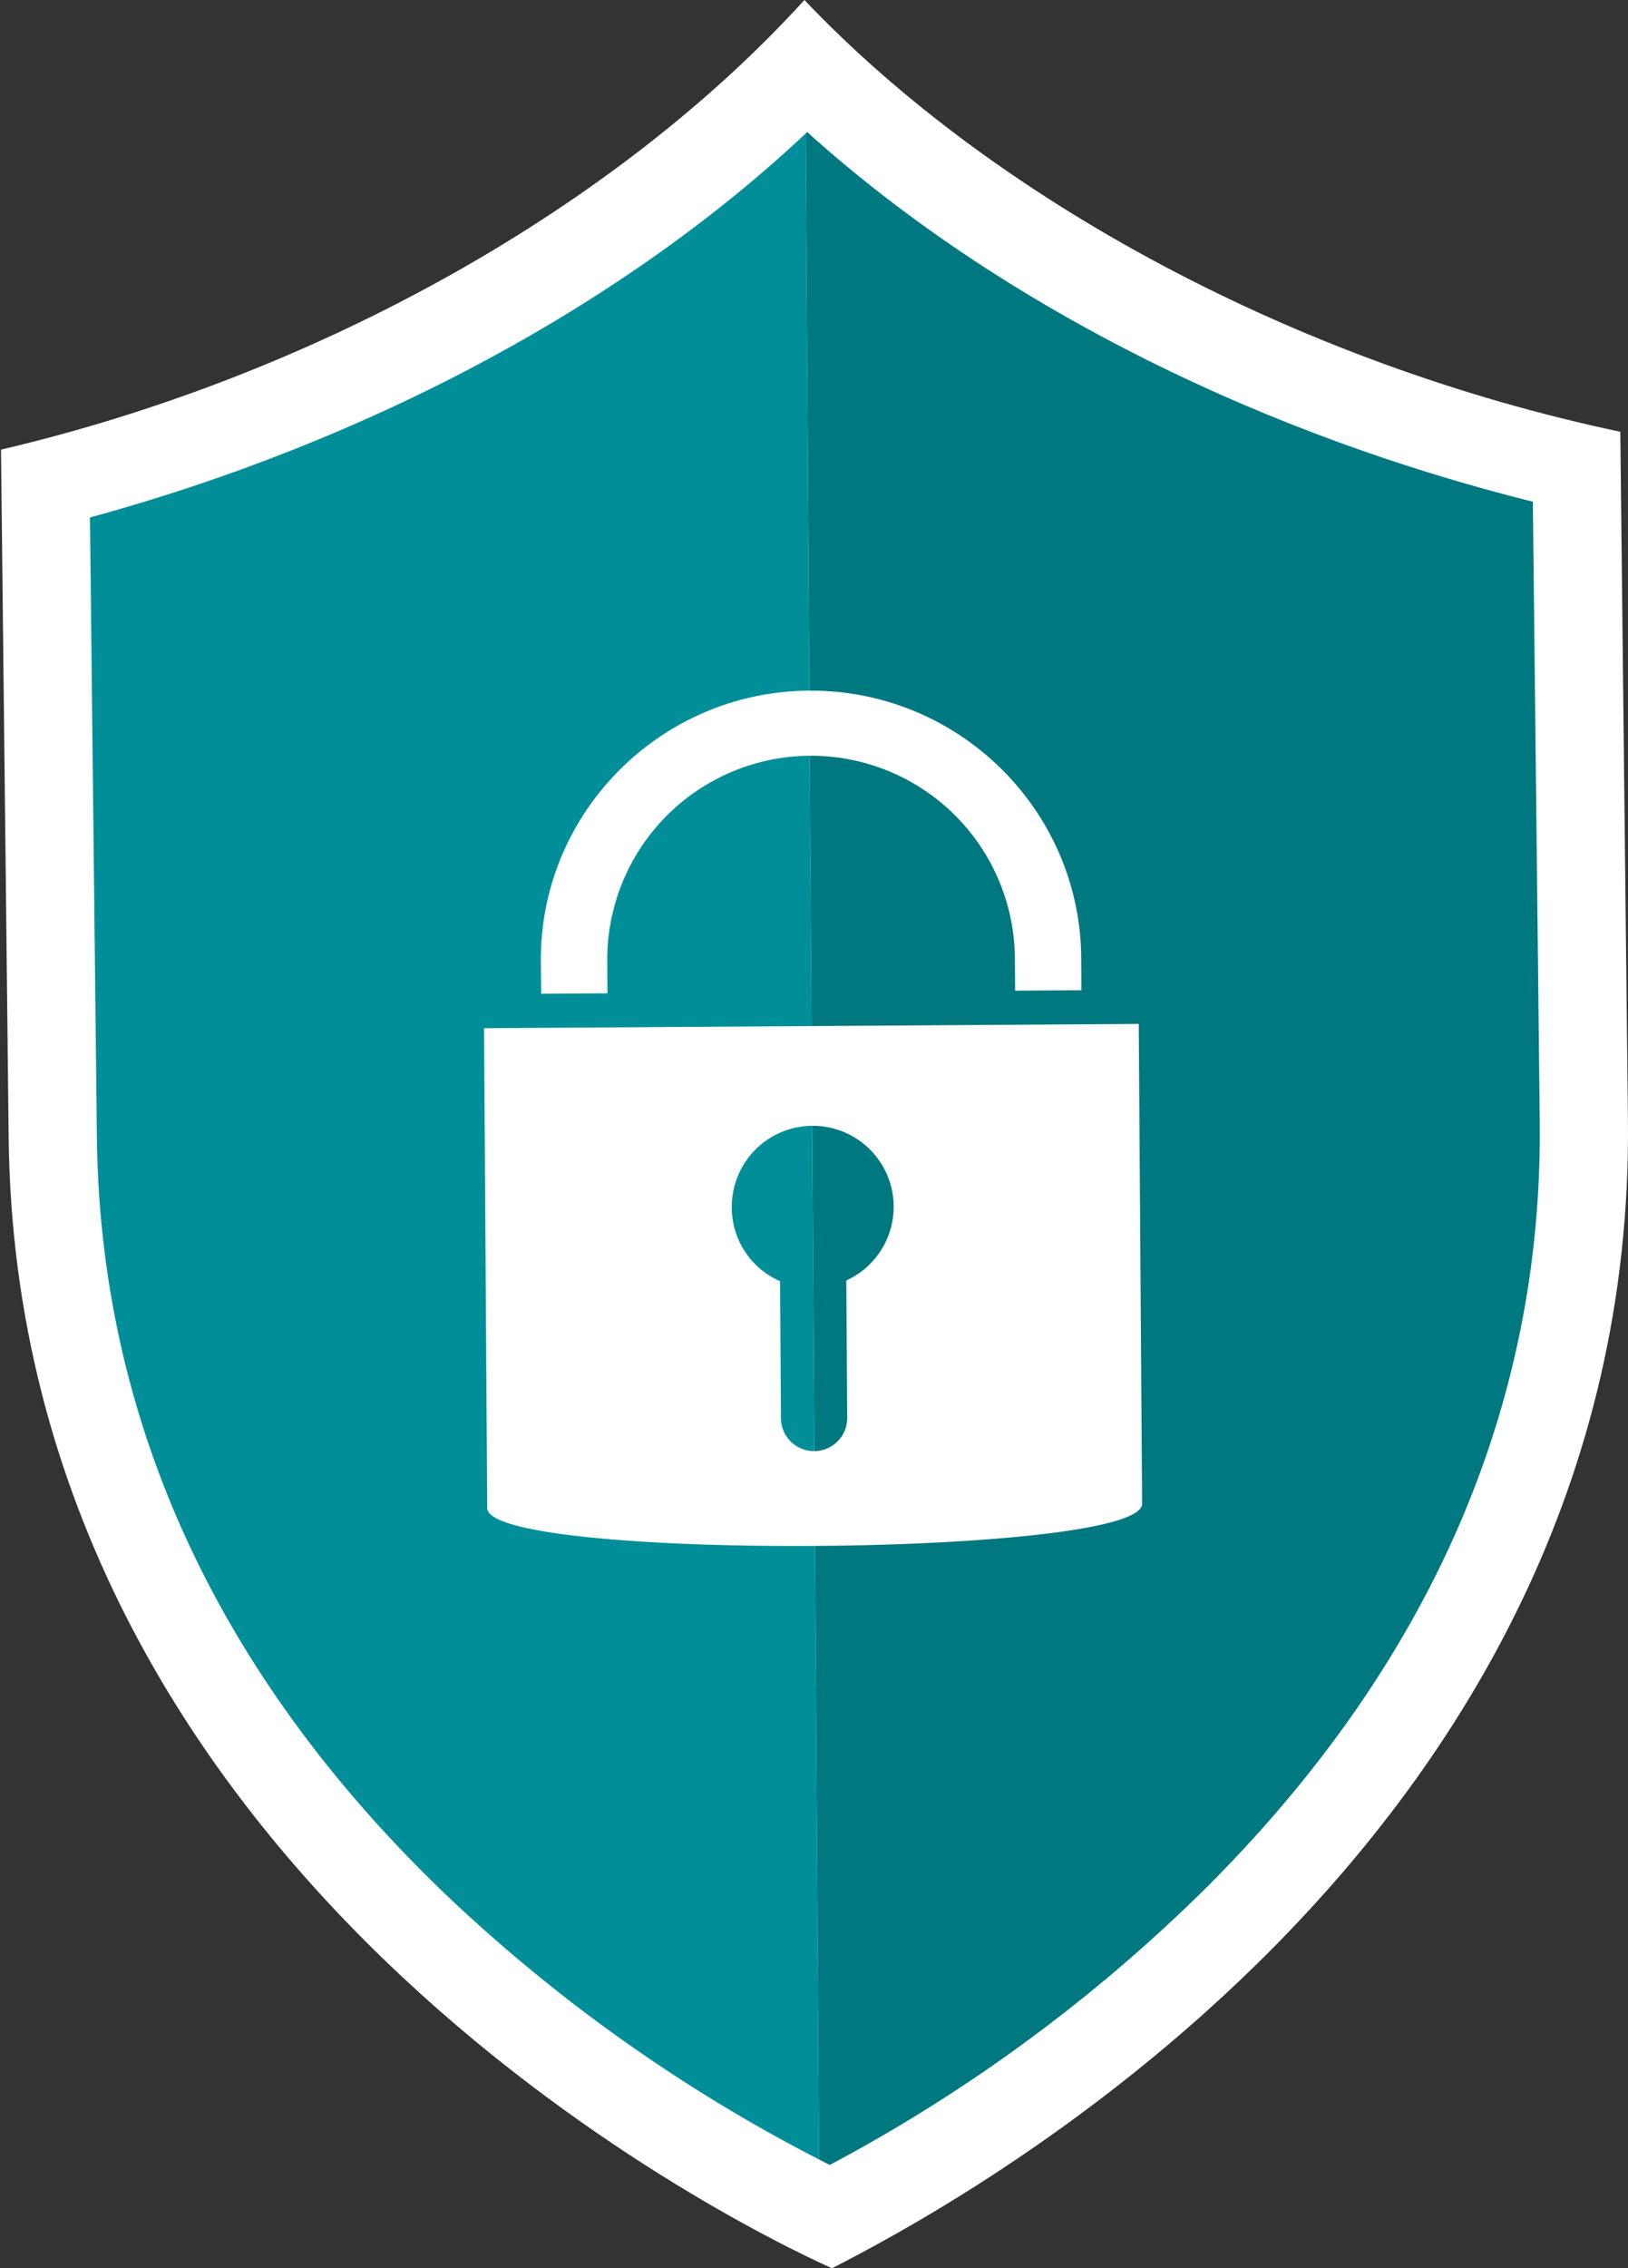
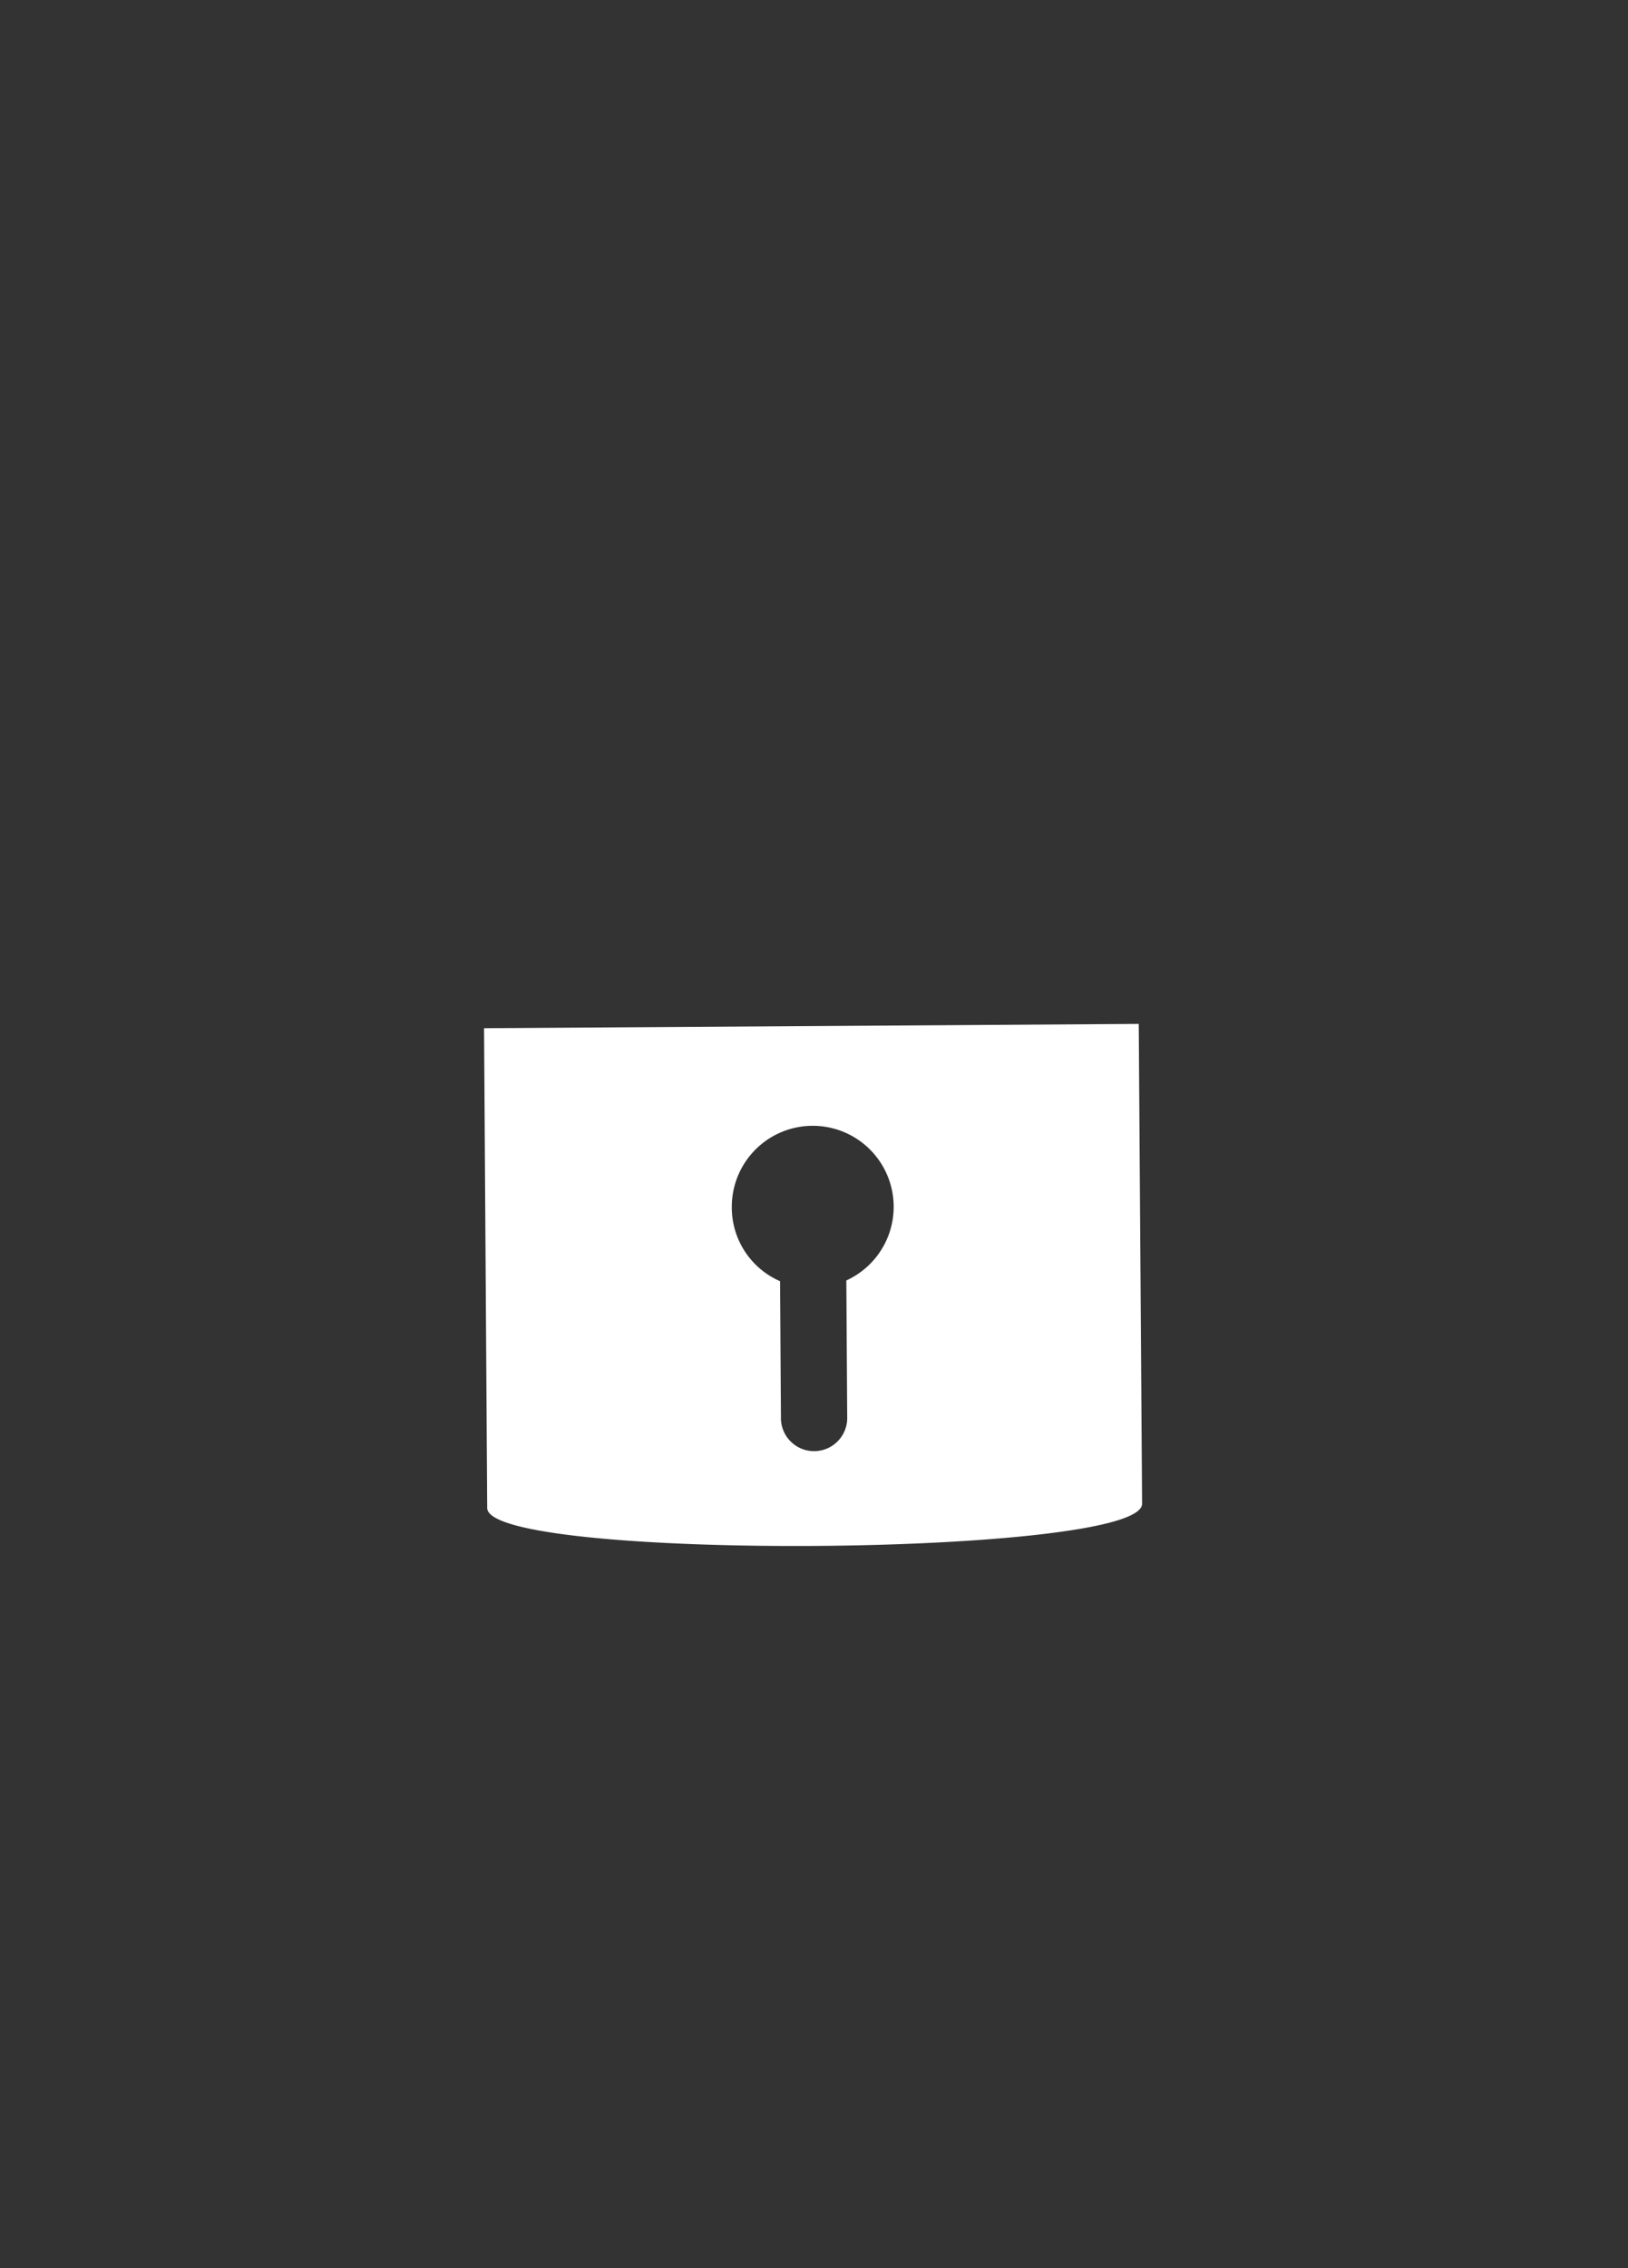
<svg xmlns="http://www.w3.org/2000/svg" viewBox="0 0 484.75 675.05">
  <rect x="0" y="0" width="484.75" height="675.05" fill="#333333" stroke="none" />
  <defs>
    <style>.cls-1{fill:#d9ffff;}.cls-2{fill:#fff;}.cls-3{fill:#007880;}.cls-4{fill:#008f99;}</style>
  </defs>
  <g id="Layer_2" data-name="Layer 2">
    <g id="super_hero" data-name="super hero">
      <path class="cls-1" d="M482.74,128.23h0c0-.8,0-1.16,0-1.24C482.73,127.14,482.74,128.23,482.74,128.23Z" />
-       <path class="cls-1" d="M482.74,128.23h0c0-.8,0-1.16,0-1.24C482.73,127.14,482.74,128.23,482.74,128.23Z" />
      <path class="cls-1" d="M0,133.55s0-1.1,0-1.25c0,.09,0,.44,0,1.25Z" />
      <path class="cls-1" d="M0,133.55s0-1.1,0-1.25c0,.09,0,.44,0,1.25Z" />
-       <path class="cls-2" d="M239.52,0c56.65,59.61,146.74,108.18,242.94,128.5.07,6.38.46,41.76,2.27,204.83,2.42,217.53-204.86,325.2-237,341.72C216.31,660.92,5,556.17,2.58,338.64.77,175.57.37,140.19.3,133.81,96,111.38,184.21,60.85,239.52,0Z" />
-       <path class="cls-3" d="M240.36,39.31c55.42,49.94,132,89,216.06,110l2.05,184.31c.94,84.33-32.21,160.84-98.54,227.42A478.43,478.43,0,0,1,247.08,644.3c-1-.5-2.12-1.07-3.21-1.63l-4-602.92Z" />
-       <path class="cls-4" d="M239.88,39.75l4,602.92a478.64,478.64,0,0,1-111.46-79.14C64.62,498.43,29.78,422.66,28.84,338.33L26.79,154C110.13,131.24,185.62,90.69,239.88,39.75Z" />
      <path class="cls-2" d="M144.13,306l.94,142.79c.11,15.9,195.13,14.62,195-1.28l-1-142.79Zm73.77,53.42A24.1,24.1,0,1,1,252,381.07l.26,40.56a9.87,9.87,0,1,1-19.73.13l-.26-40.47A23.92,23.92,0,0,1,217.9,359.46Z" />
-       <path class="cls-2" d="M161.13,295.75l19.74-.13-.06-9.61a60.69,60.69,0,0,1,121.38-.8l.07,9.62L322,294.7l-.06-9.62c-.3-44.15-36.62-79.83-81-79.54s-80.2,36.45-79.9,80.6Z" />
    </g>
  </g>
</svg>